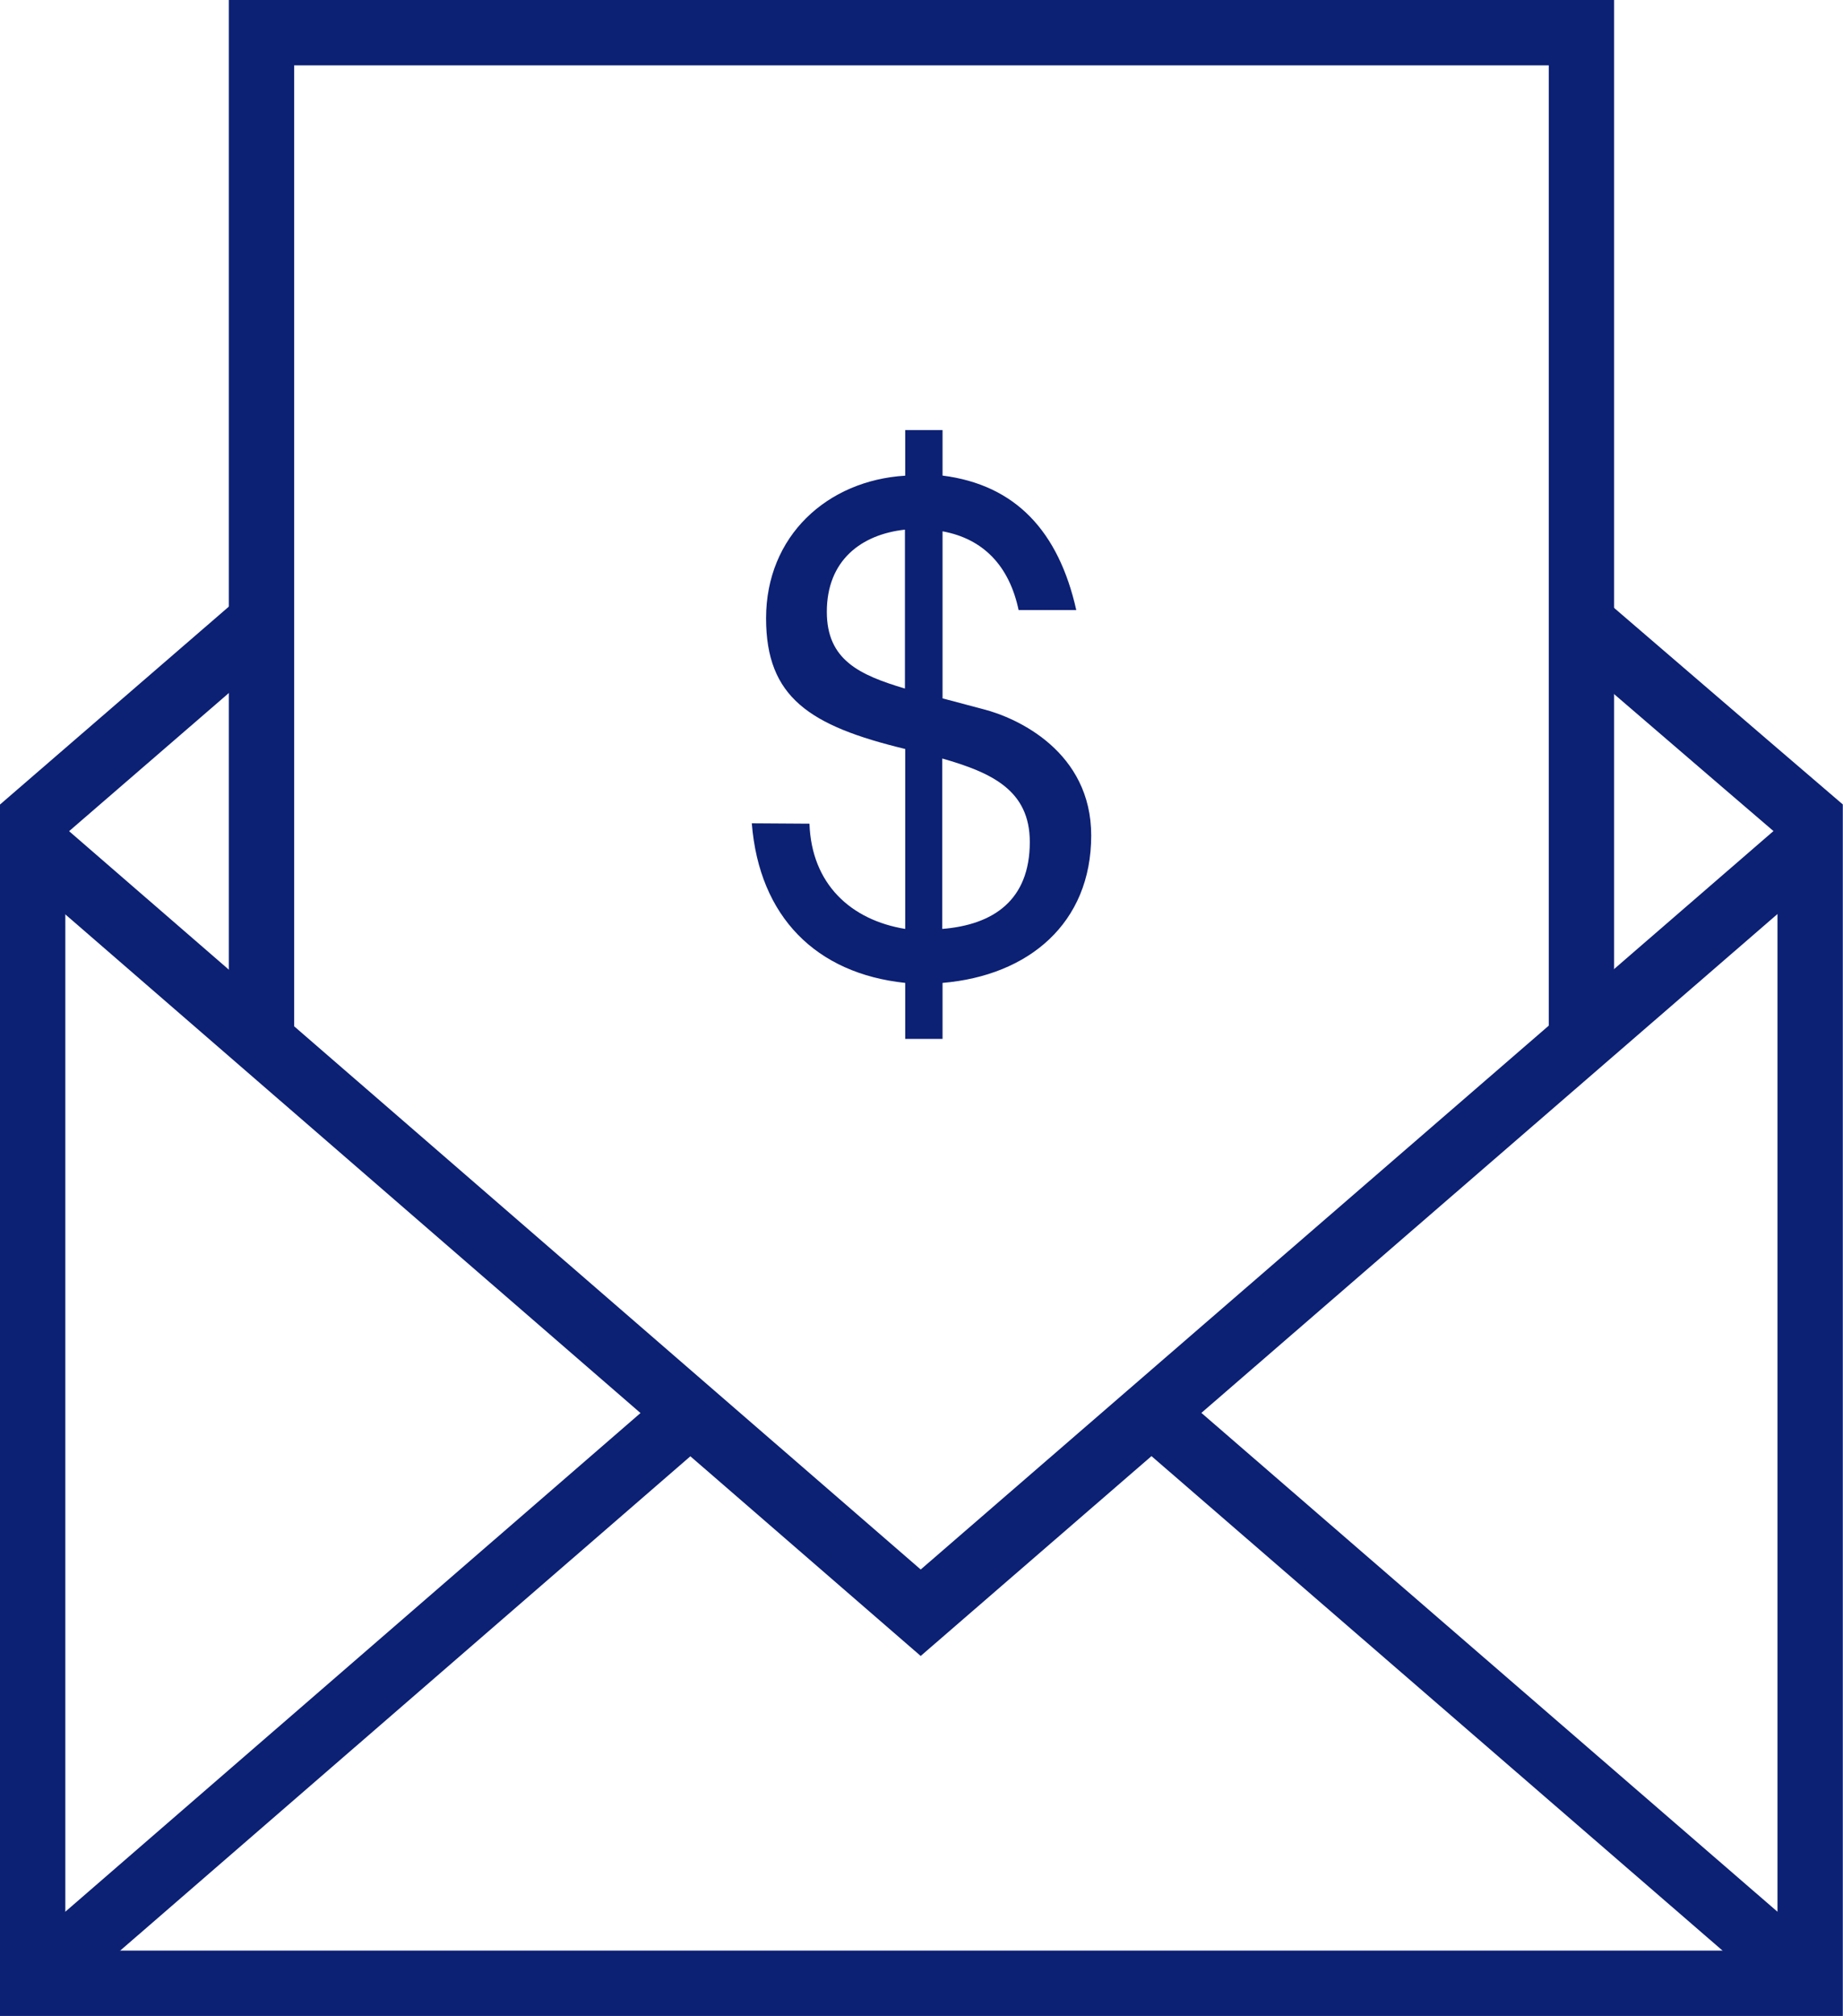
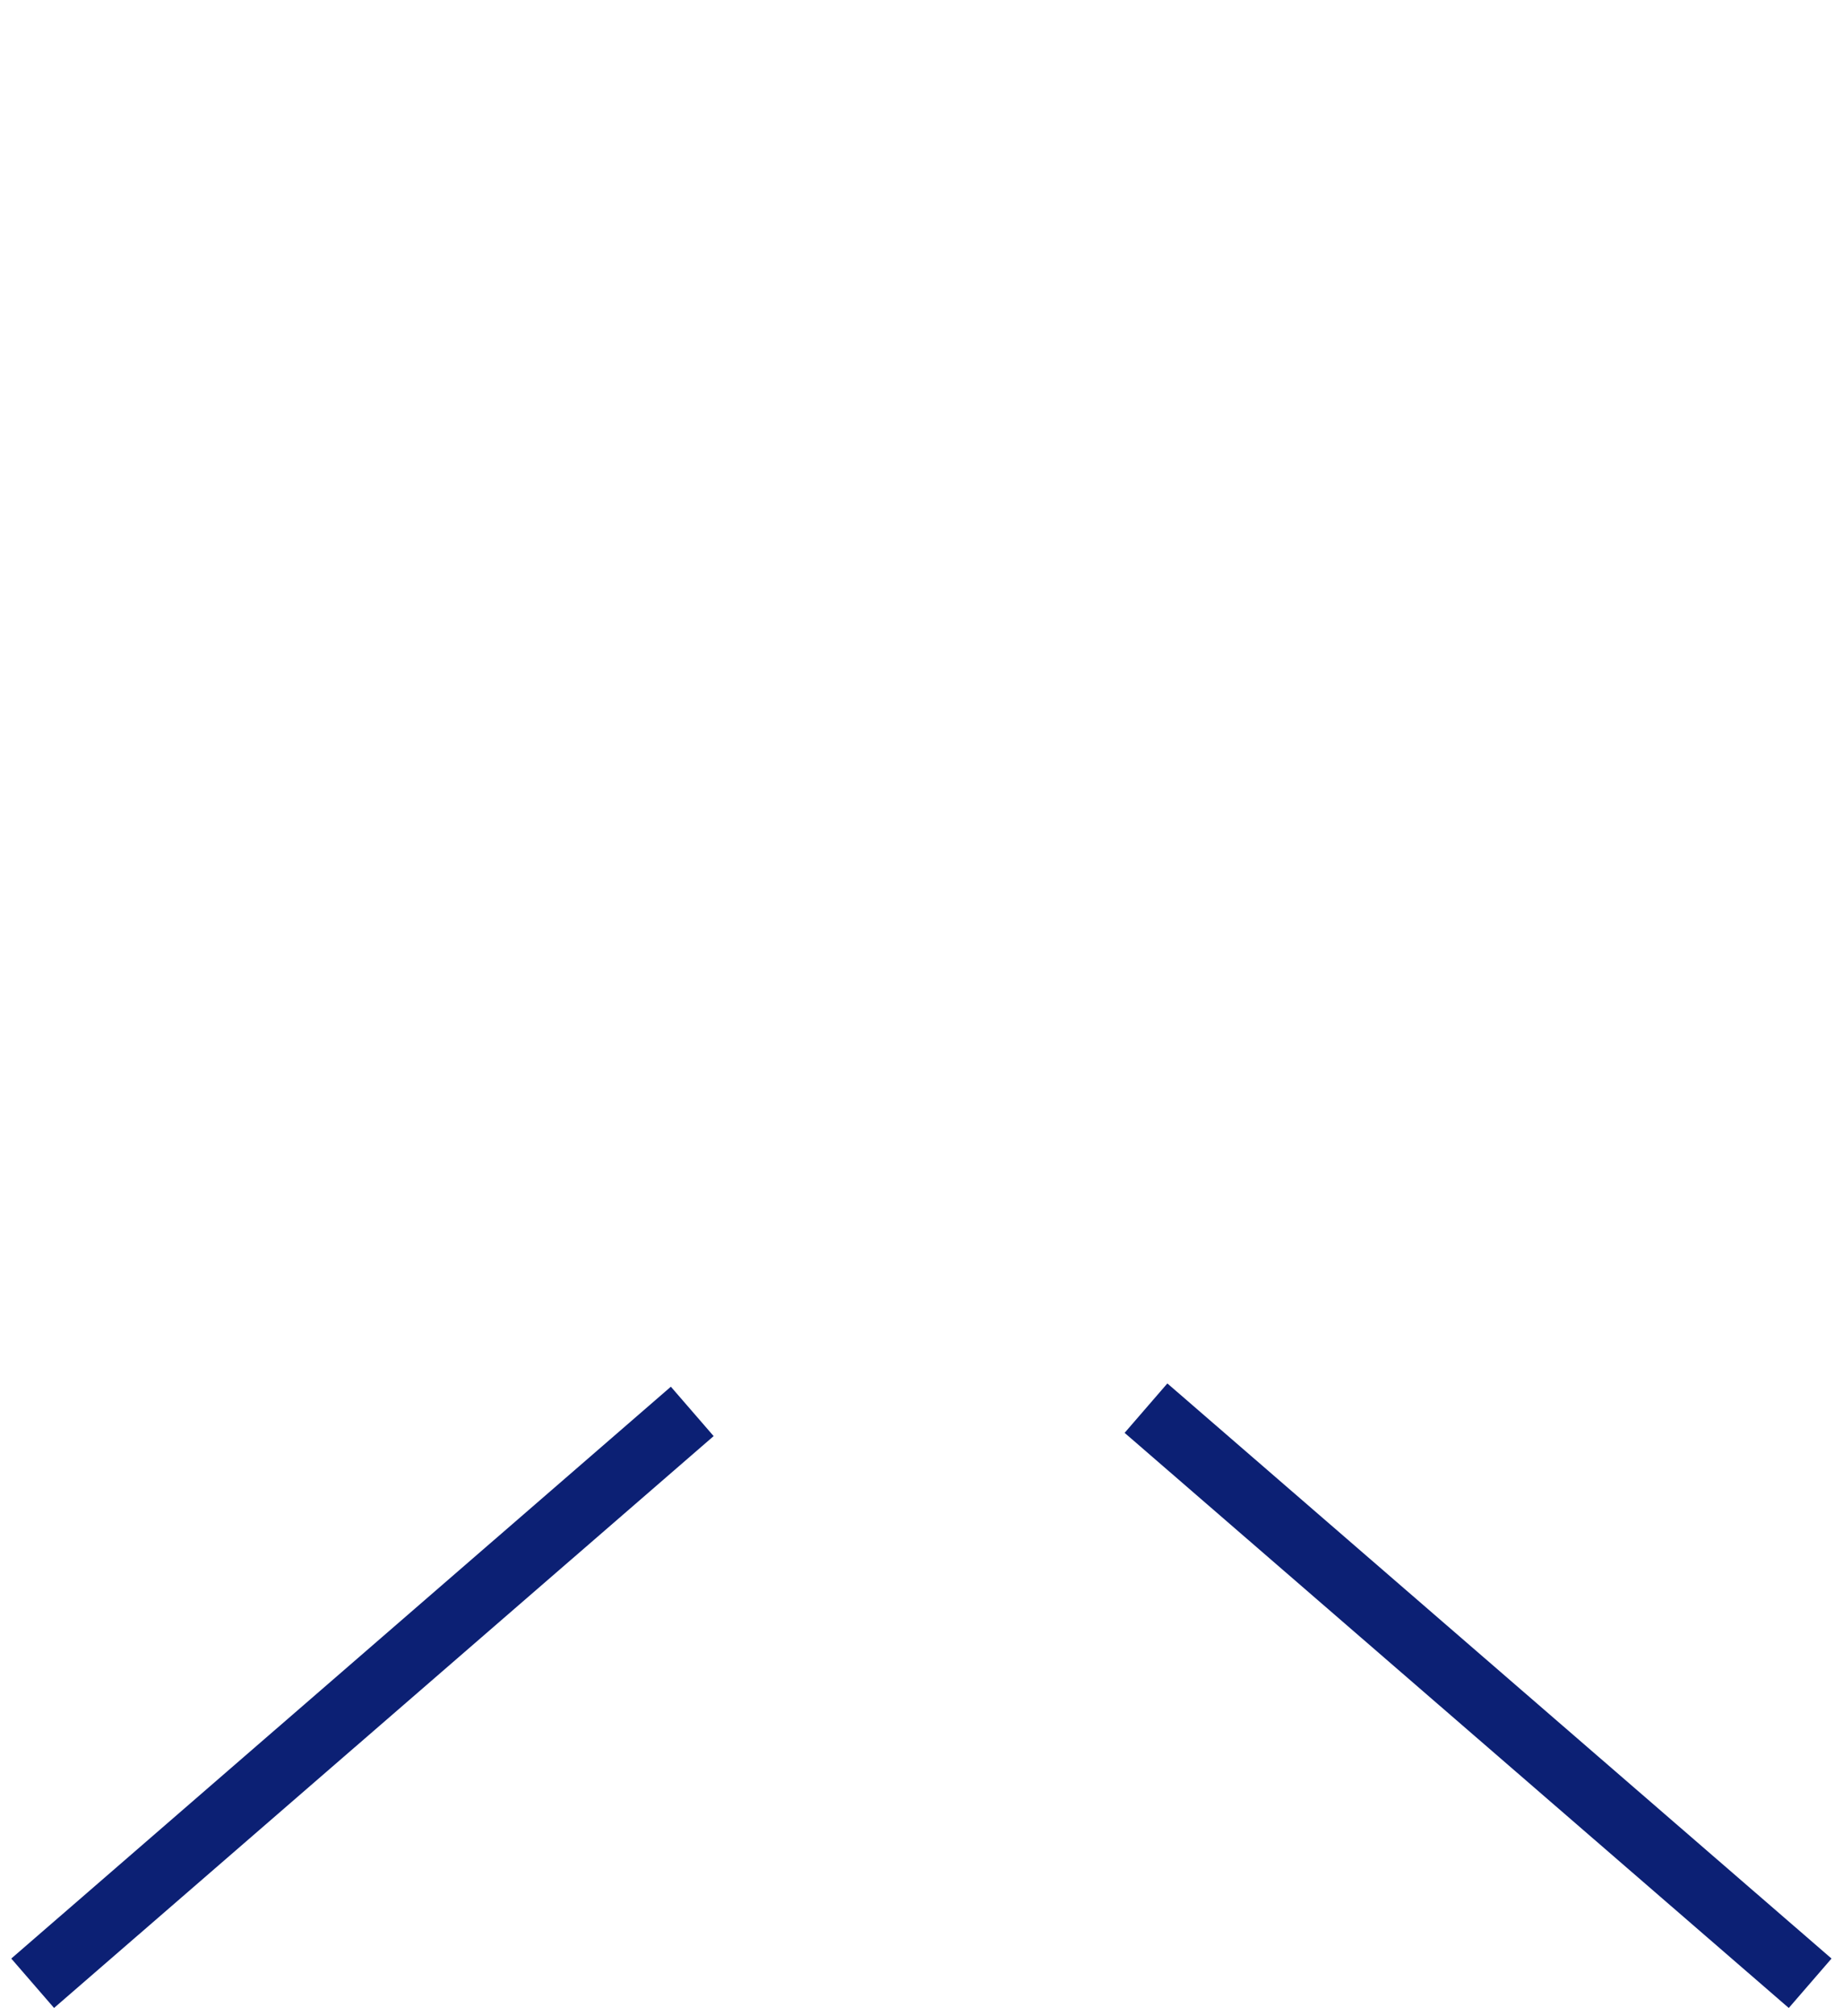
<svg xmlns="http://www.w3.org/2000/svg" id="Layer_1" data-name="Layer 1" viewBox="0 0 197.49 215.89">
-   <path d="M96.77,148.15c.22,6.47,4.44,10.32,10.26,11.27V140.15c-10.26-2.48-14.91-5.53-14.91-14,0-8.8,6.54-14.76,14.91-15.27V106h4v4.87c7.86,1,12.44,6,14.33,14.4h-6.18c-1-4.73-3.78-7.63-8.15-8.43v17.89l4.37,1.16c3.7.94,11.56,4.58,11.56,13.53,0,9.38-6.69,15-15.93,15.78v6h-4v-6c-9.53-1-15.64-7.06-16.44-17.09ZM107,116.66c-4.66.51-8.37,3.27-8.37,8.8,0,5.16,3.49,6.76,8.37,8.22Zm4,42.76c5.46-.44,9.38-3.06,9.38-9.31,0-5.53-4.06-7.42-9.38-8.94Z" transform="translate(-10.03 -59.94)" fill="#0c2074" />
-   <polyline points="28.02 111.24 28.02 3.5 169.46 3.5 169.46 111.24" fill="none" stroke="#0c2074" stroke-miterlimit="10" stroke-width="7" />
-   <path d="M37.48,127,13.53,147.7V272.33H204l0-123.24V147.7S193.7,138.88,179.9,127" transform="translate(-10.03 -59.94)" fill="none" stroke="#0c2074" stroke-miterlimit="10" stroke-width="7" />
-   <polyline points="3.5 90.26 98.66 172.71 193.93 90.26" fill="none" stroke="#0c2074" stroke-miterlimit="10" stroke-width="7" />
  <path d="M204,272.33l-71.17-61.59" transform="translate(-10.03 -59.94)" fill="none" stroke="#0c2074" stroke-miterlimit="10" stroke-width="7" />
  <path d="M84.21,211.09,13.53,272.33" transform="translate(-10.03 -59.94)" fill="none" stroke="#0c2074" stroke-miterlimit="10" stroke-width="7" />
</svg>